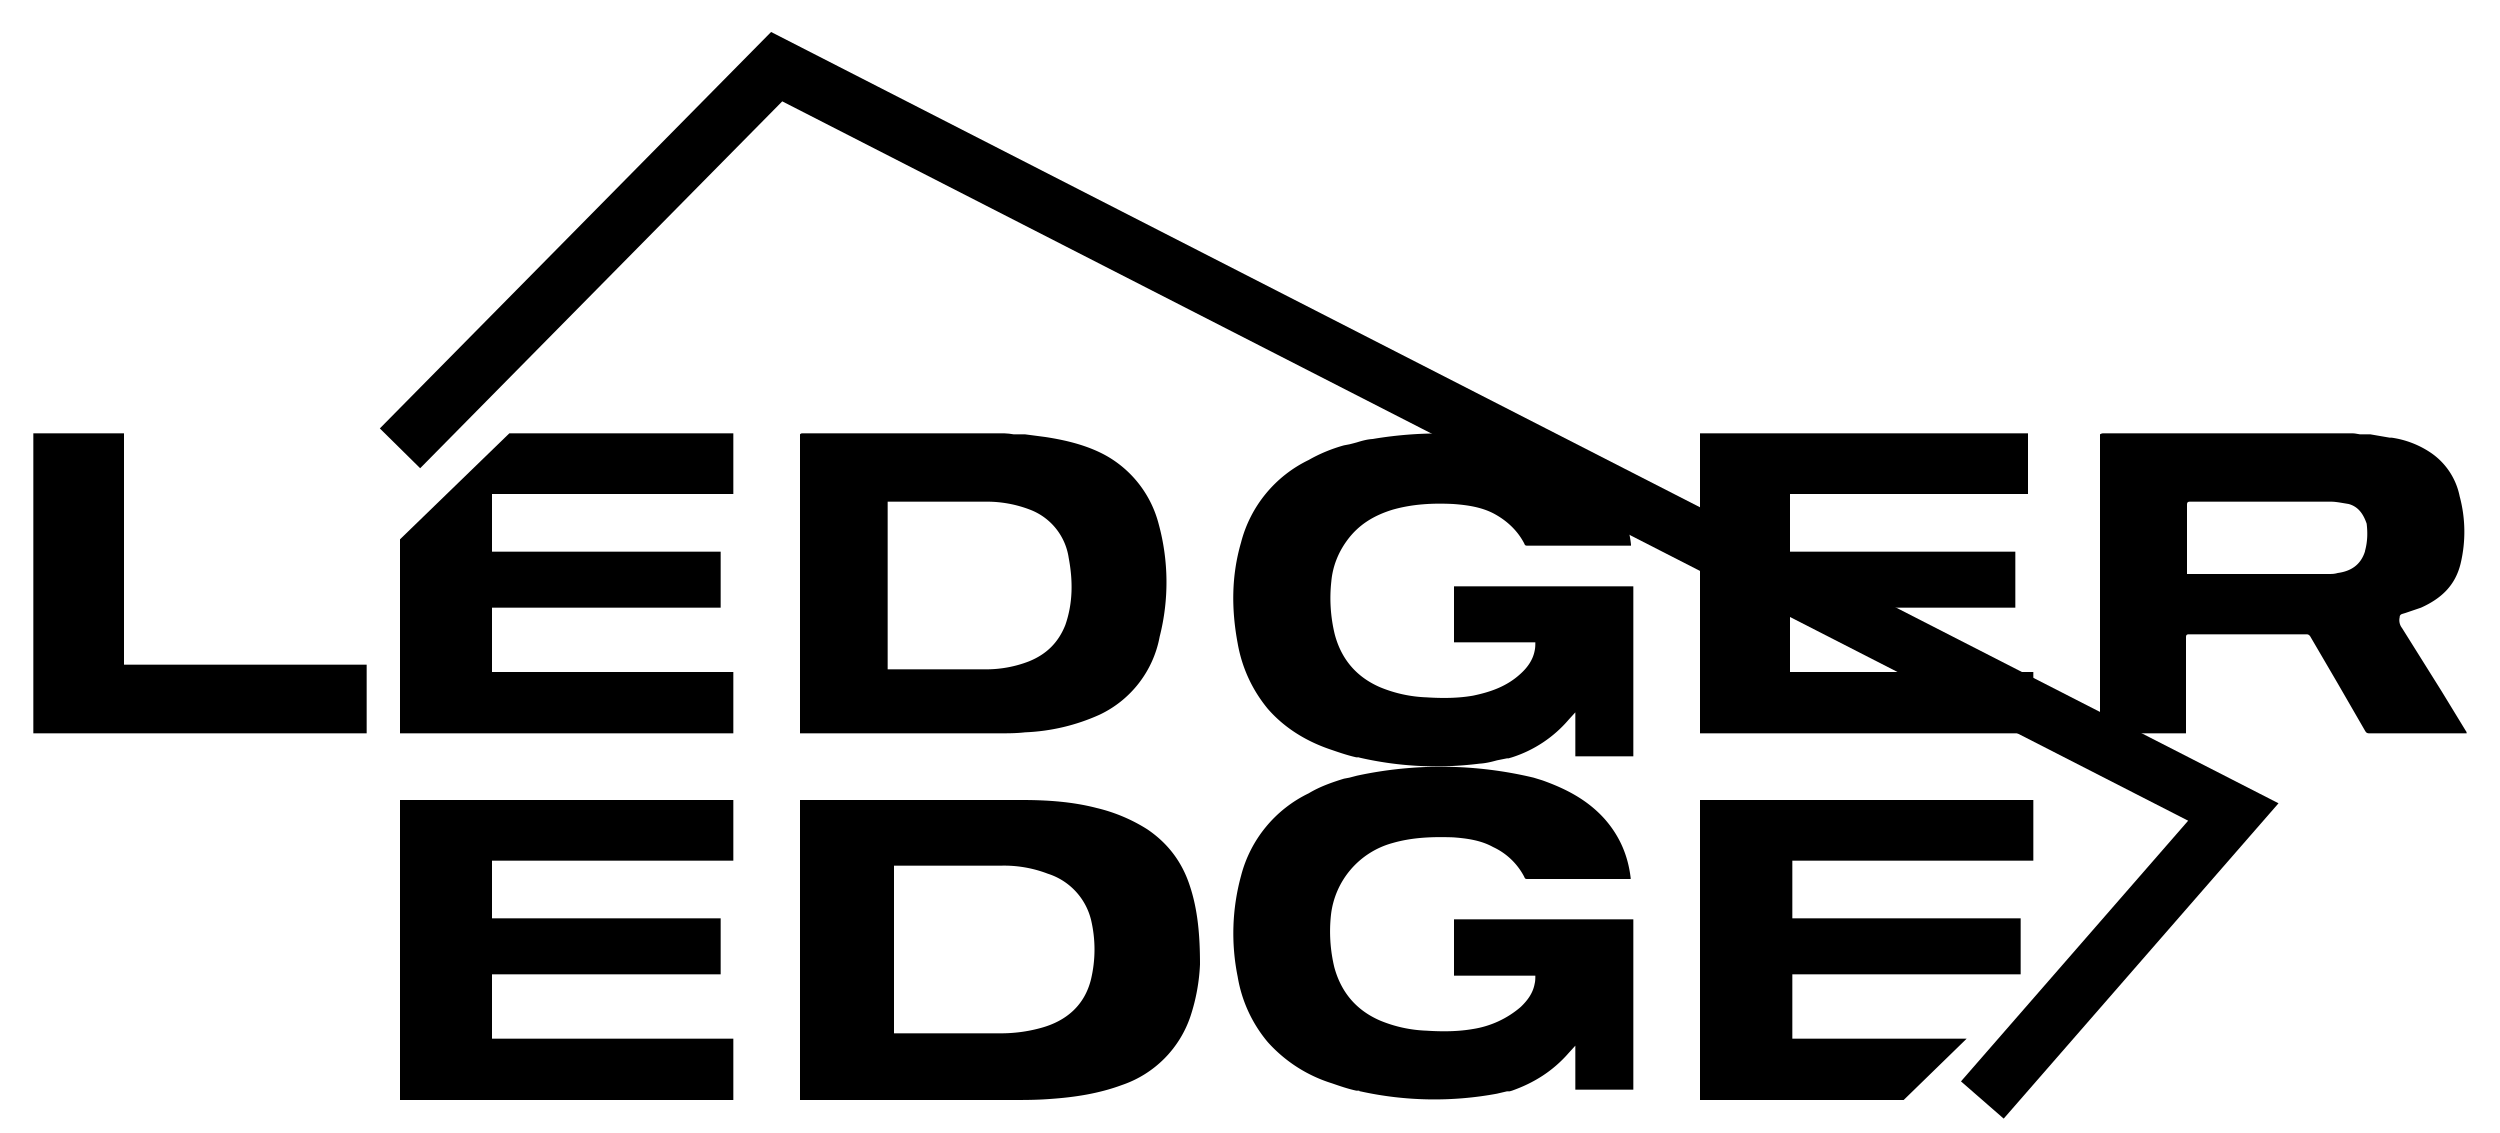
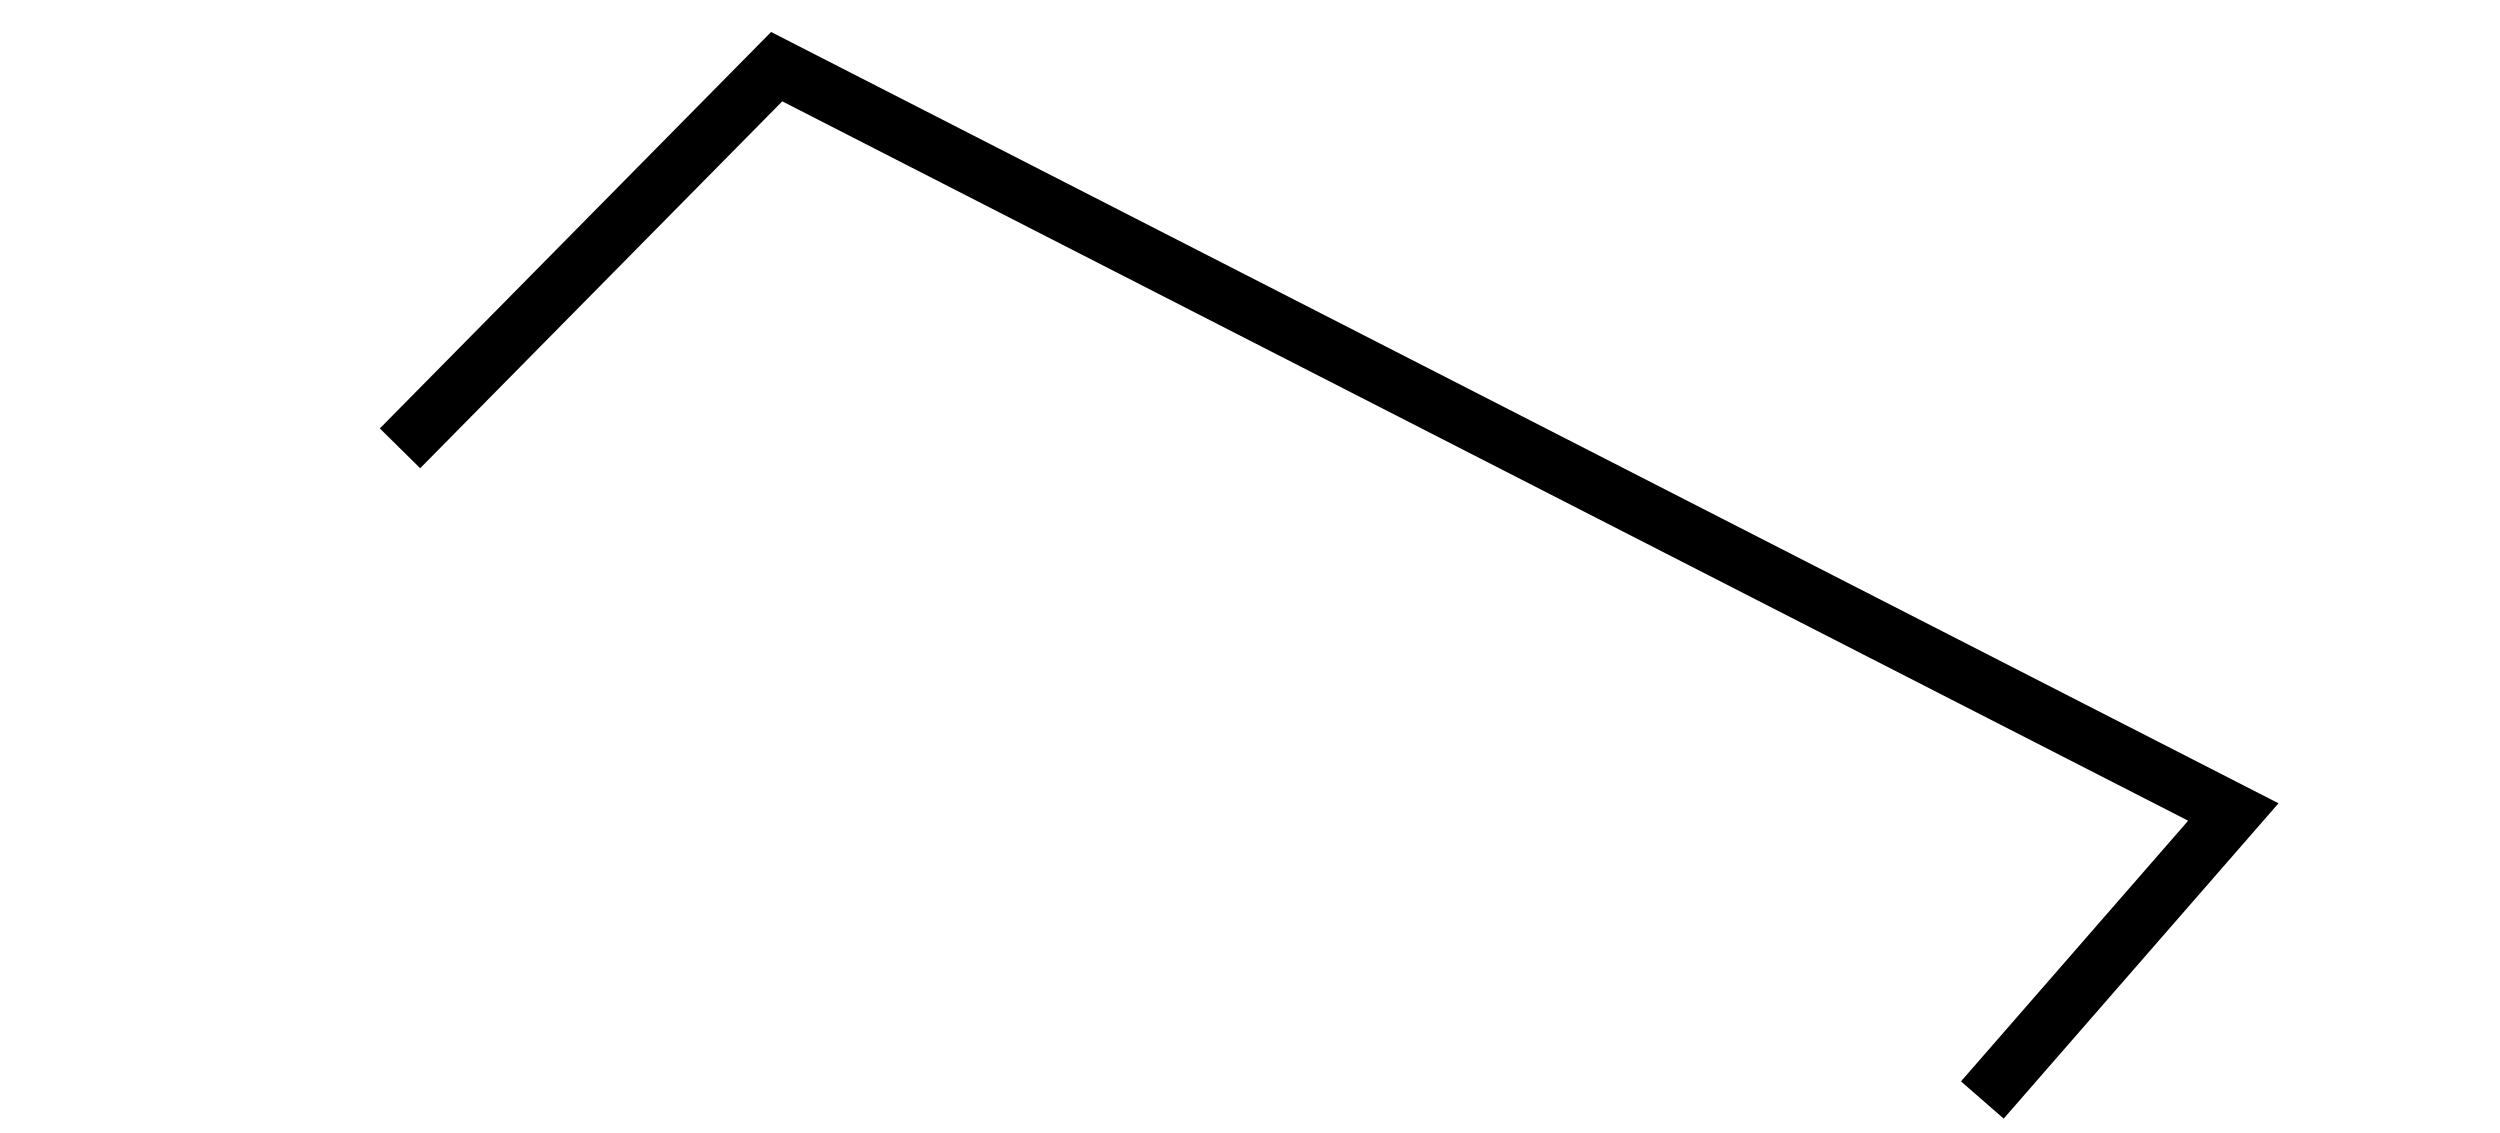
<svg xmlns="http://www.w3.org/2000/svg" width="75" height="34" viewBox="0 0 75 34" fill="none">
-   <path d="M43.62 29.27v-1.69H49v5.11h-1.74v-1.32l-.2.22c-.48.55-1.05.9-1.7 1.13l-.07.02h-.08l-.3.07a10.28 10.28 0 0 1-4.1-.07h-.02c0-.01-.01-.02-.03-.02h-.07c-.24-.05-.5-.14-.73-.22a4.3 4.3 0 0 1-1.93-1.24 4.09 4.09 0 0 1-.9-1.96 6.55 6.55 0 0 1 .1-3.02 3.8 3.8 0 0 1 2.03-2.48c.33-.2.7-.33 1.06-.44l.16-.03.23-.06a11.96 11.96 0 0 1 5.3.06l.26.08c.7.25 1.35.58 1.87 1.16.44.5.7 1.08.78 1.77v.03h-3.09c-.05 0-.08 0-.1-.06a2 2 0 0 0-.94-.9c-.36-.2-.78-.26-1.2-.29-.62-.02-1.22 0-1.81.17a2.53 2.53 0 0 0-1.85 2.15 4.6 4.6 0 0 0 .1 1.58c.21.77.68 1.3 1.38 1.6a4 4 0 0 0 1.38.3c.47.03.94.03 1.4-.05a2.87 2.87 0 0 0 1.43-.66c.21-.2.37-.42.42-.7.02-.08.02-.16.02-.24h-2.44ZM12 16.18 15.28 13H22v1.82h-7.24v1.73h6.86v1.68h-6.86v1.93H22V22H12v-5.82ZM12 24v9h10v-1.84h-7.24v-1.93h6.86v-1.68h-6.86v-1.73H22V24H12Zm41.77 7.16H59L57.11 33H51v-9h10v1.82h-7.23v1.73h6.85v1.68h-6.85v1.93Z" fill="#000" />
-   <path d="M34.42 24.88c.62.42 1.04.98 1.27 1.68.25.74.31 1.54.31 2.37a5.76 5.76 0 0 1-.28 1.54 3.28 3.28 0 0 1-2.06 2.08c-.7.26-1.43.37-2.17.42-.4.03-.76.03-1.15.03H24v-9h6.65c.76 0 1.52.05 2.25.24a5 5 0 0 1 1.52.64Zm-7.6 1.09V31h3.2c.4 0 .8-.05 1.2-.16.78-.21 1.32-.69 1.51-1.46.14-.59.14-1.2 0-1.79a1.94 1.94 0 0 0-1.3-1.38 3.65 3.65 0 0 0-1.4-.24h-3.21Zm46.43-5.23-1.19-1.9a.38.38 0 0 1-.07-.32c0-.05.02-.08.07-.1l.1-.03.47-.16c.6-.27 1.03-.66 1.19-1.33a4.1 4.1 0 0 0-.03-2.01 2.07 2.07 0 0 0-.9-1.33 2.82 2.82 0 0 0-1.14-.43h-.06l-.58-.1h-.31l-.12-.02a.69.69 0 0 0-.11-.01H63.1c-.02 0-.05 0-.1.03V22h2.58v-2.87c0-.05 0-.1.08-.1h3.54c.05 0 .07.02.1.05l.83 1.42.82 1.42c.03.05.05.08.13.08H74c0-.05-.03-.08-.03-.08l-.72-1.18Zm-2.3-4.2c-.13.42-.44.6-.82.65-.1.03-.18.03-.29.03h-4.23v-2.07c0-.08.02-.1.1-.1h4.21c.12 0 .24.02.36.04l.18.03c.29.08.44.3.54.59.03.26.03.53-.05.82Zm-36.19-.82a6.63 6.63 0 0 1 .03 3.38 3.24 3.24 0 0 1-1.8 2.34 6 6 0 0 1-2.24.53c-.26.03-.52.03-.78.03H24v-8.97c.03-.03.05-.03.08-.03h6.05l.14.01.14.02h.34l.61.08c.65.1 1.3.26 1.86.58a3.3 3.3 0 0 1 1.54 2.03Zm-3.89 4.12c.52-.21.88-.56 1.09-1.09.23-.66.23-1.33.1-2.02a1.83 1.83 0 0 0-1.16-1.44 3.6 3.6 0 0 0-1.31-.24h-2.96v5.03h2.96c.43 0 .87-.08 1.28-.24ZM1 13h2.72v6.94H11V22H1v-9Zm50 0h9.84v1.82H53.7v1.73h6.76v1.68H53.7v1.93H61V22H51v-9ZM43.62 17.58v1.69h2.44c0 .08 0 .16-.02.25-.05.27-.21.5-.42.69-.41.38-.9.55-1.43.66-.46.08-.93.08-1.4.05a4 4 0 0 1-1.38-.3c-.7-.3-1.17-.83-1.37-1.6a4.6 4.6 0 0 1-.1-1.58c.04-.44.2-.85.46-1.21.36-.5.83-.77 1.38-.94.6-.17 1.2-.2 1.82-.17.41.03.83.09 1.2.28.38.2.72.5.93.91.02.06.05.06.1.06h3.1v-.03a3.1 3.1 0 0 0-.79-1.77 4.35 4.35 0 0 0-1.87-1.16l-.26-.08-.08-.02h-.07a11.96 11.96 0 0 0-4.68-.14c-.16.01-.31.05-.47.1a6.5 6.5 0 0 1-.23.06l-.16.03c-.36.1-.73.25-1.06.44a3.8 3.8 0 0 0-2.03 2.48c-.29 1-.29 2-.1 3.02.13.74.44 1.4.9 1.96.52.6 1.2 1 1.93 1.24.23.08.5.17.73.22h.07l.03.01a10.28 10.28 0 0 0 3.59.18c.18-.01.35-.05.53-.1l.3-.06h.05l.03-.01.07-.02a3.73 3.73 0 0 0 1.7-1.13l.2-.22v1.32H49v-5.1h-5.38Z" fill="#000" />
  <path d="M12 13.45 23.3 2 67 24.36 59.47 33" stroke="#000" stroke-width="1.7" stroke-miterlimit="10" />
</svg>